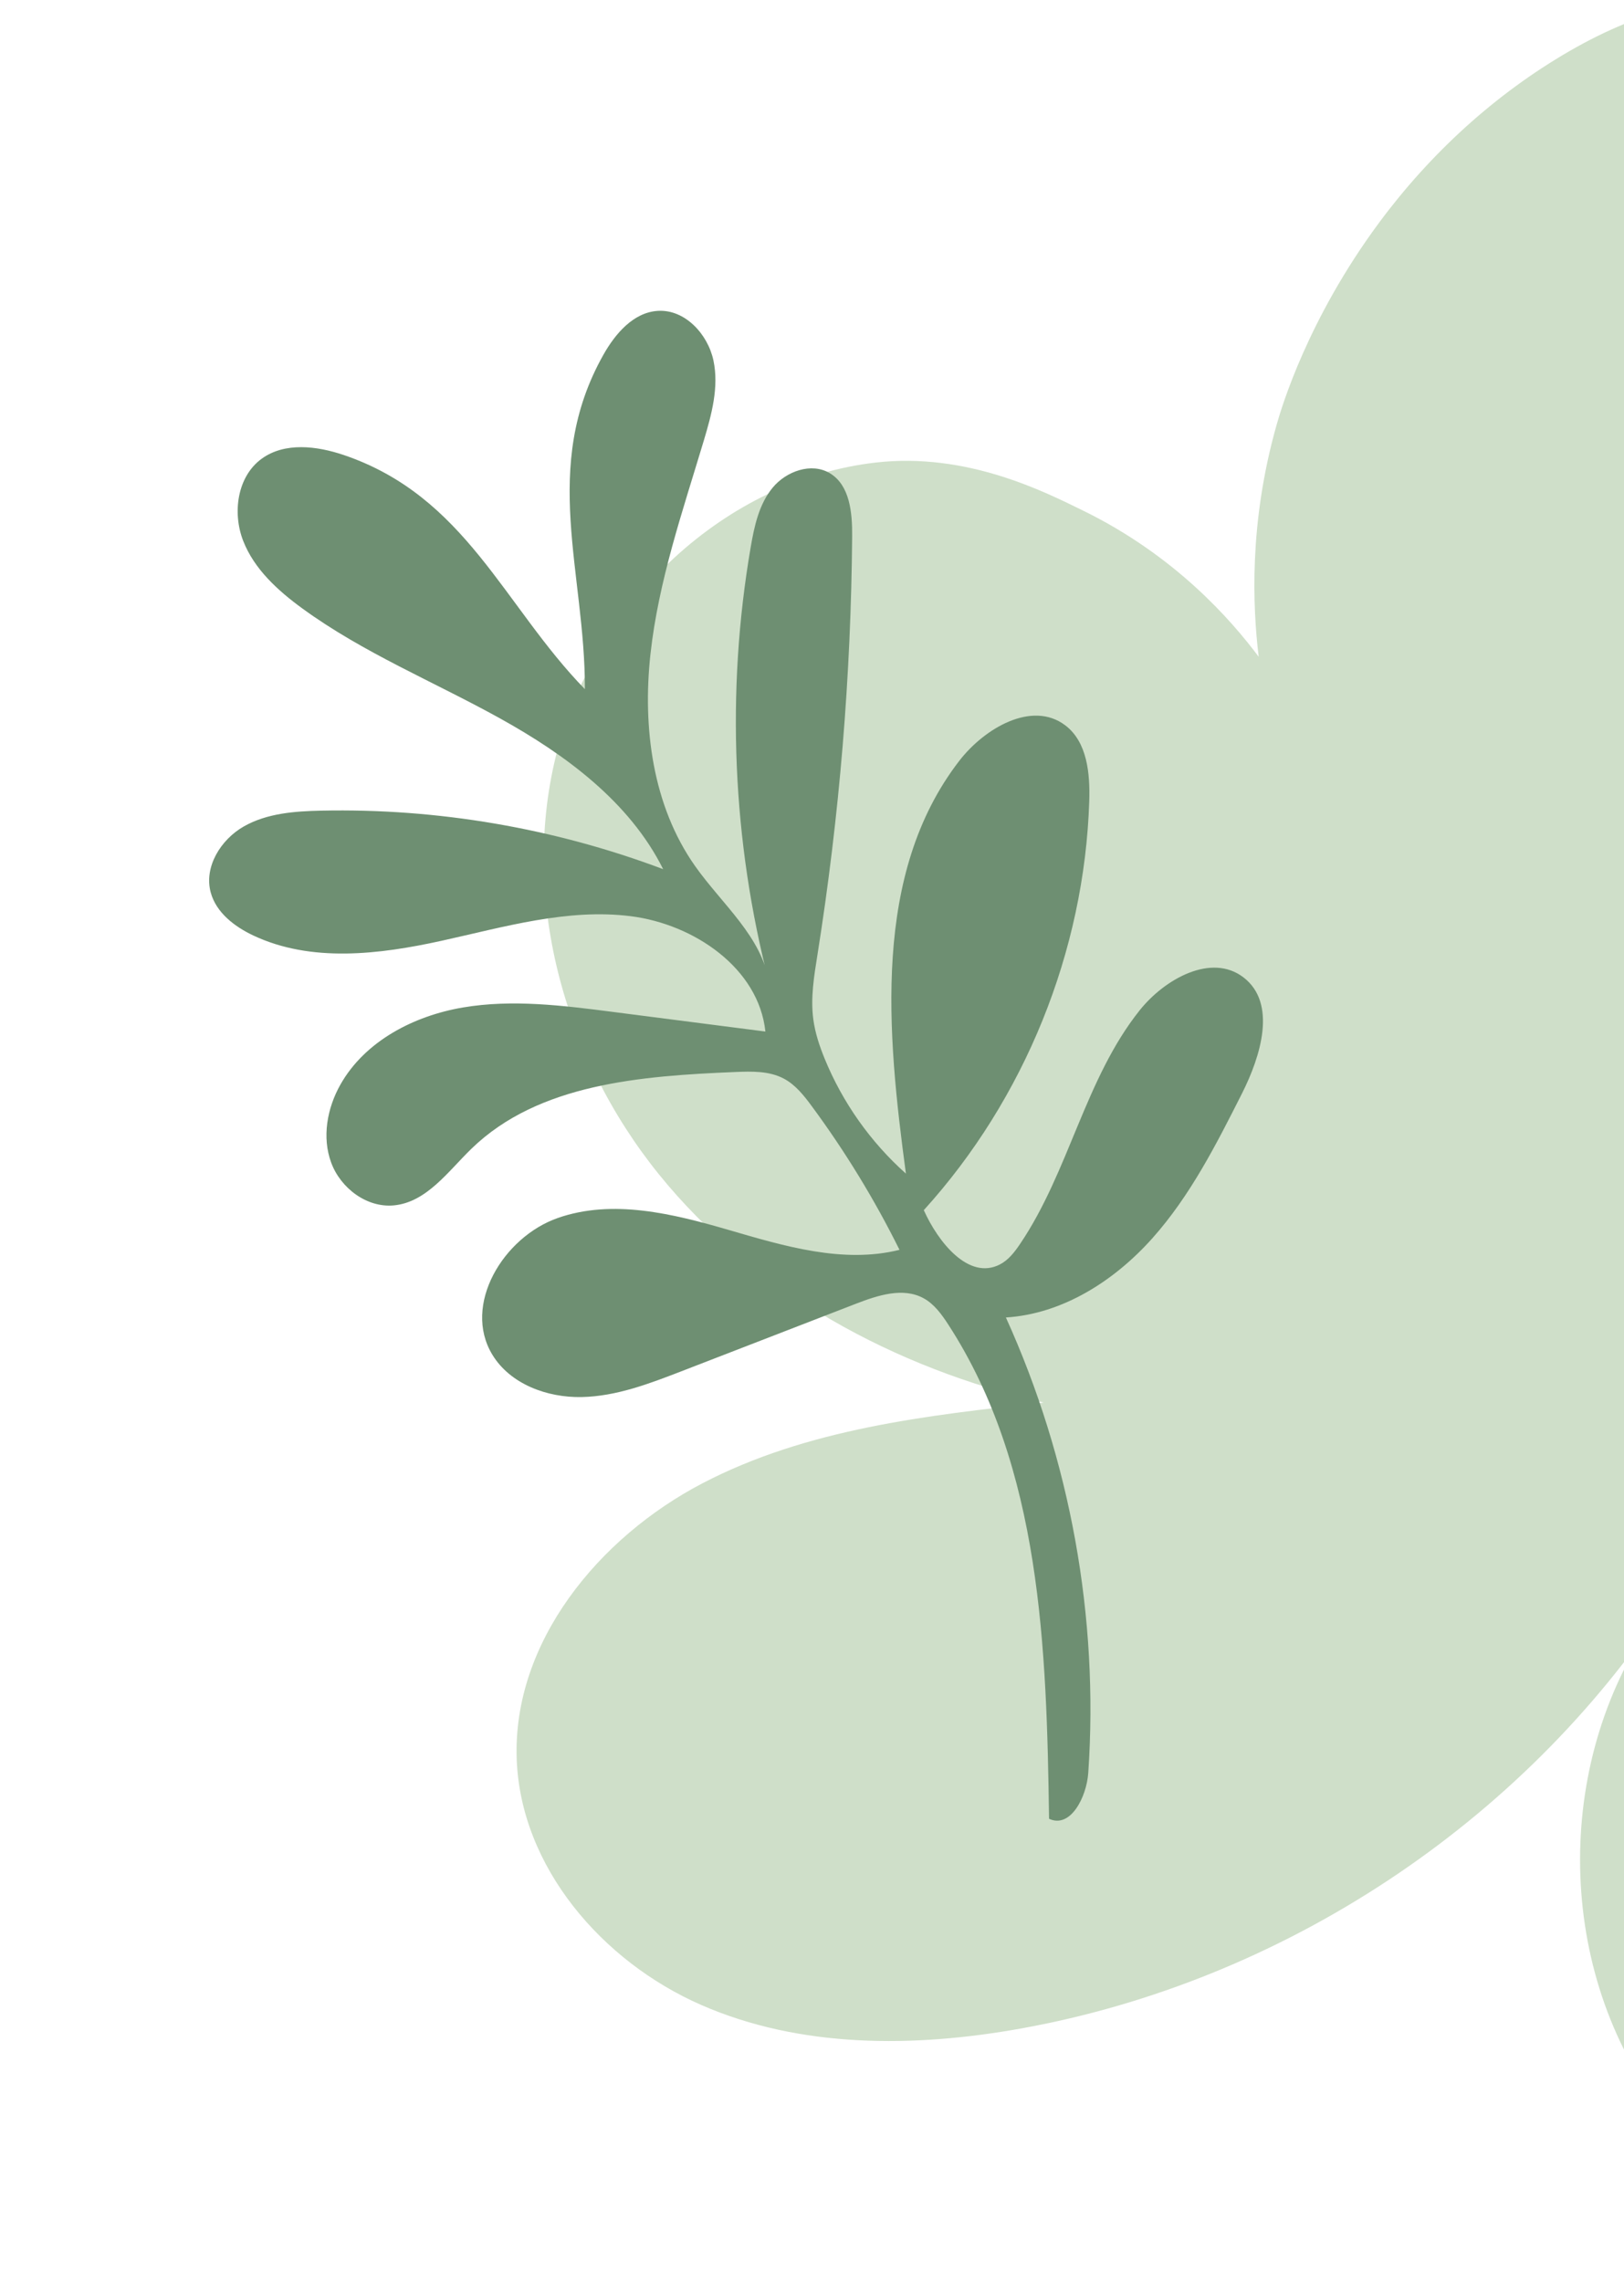
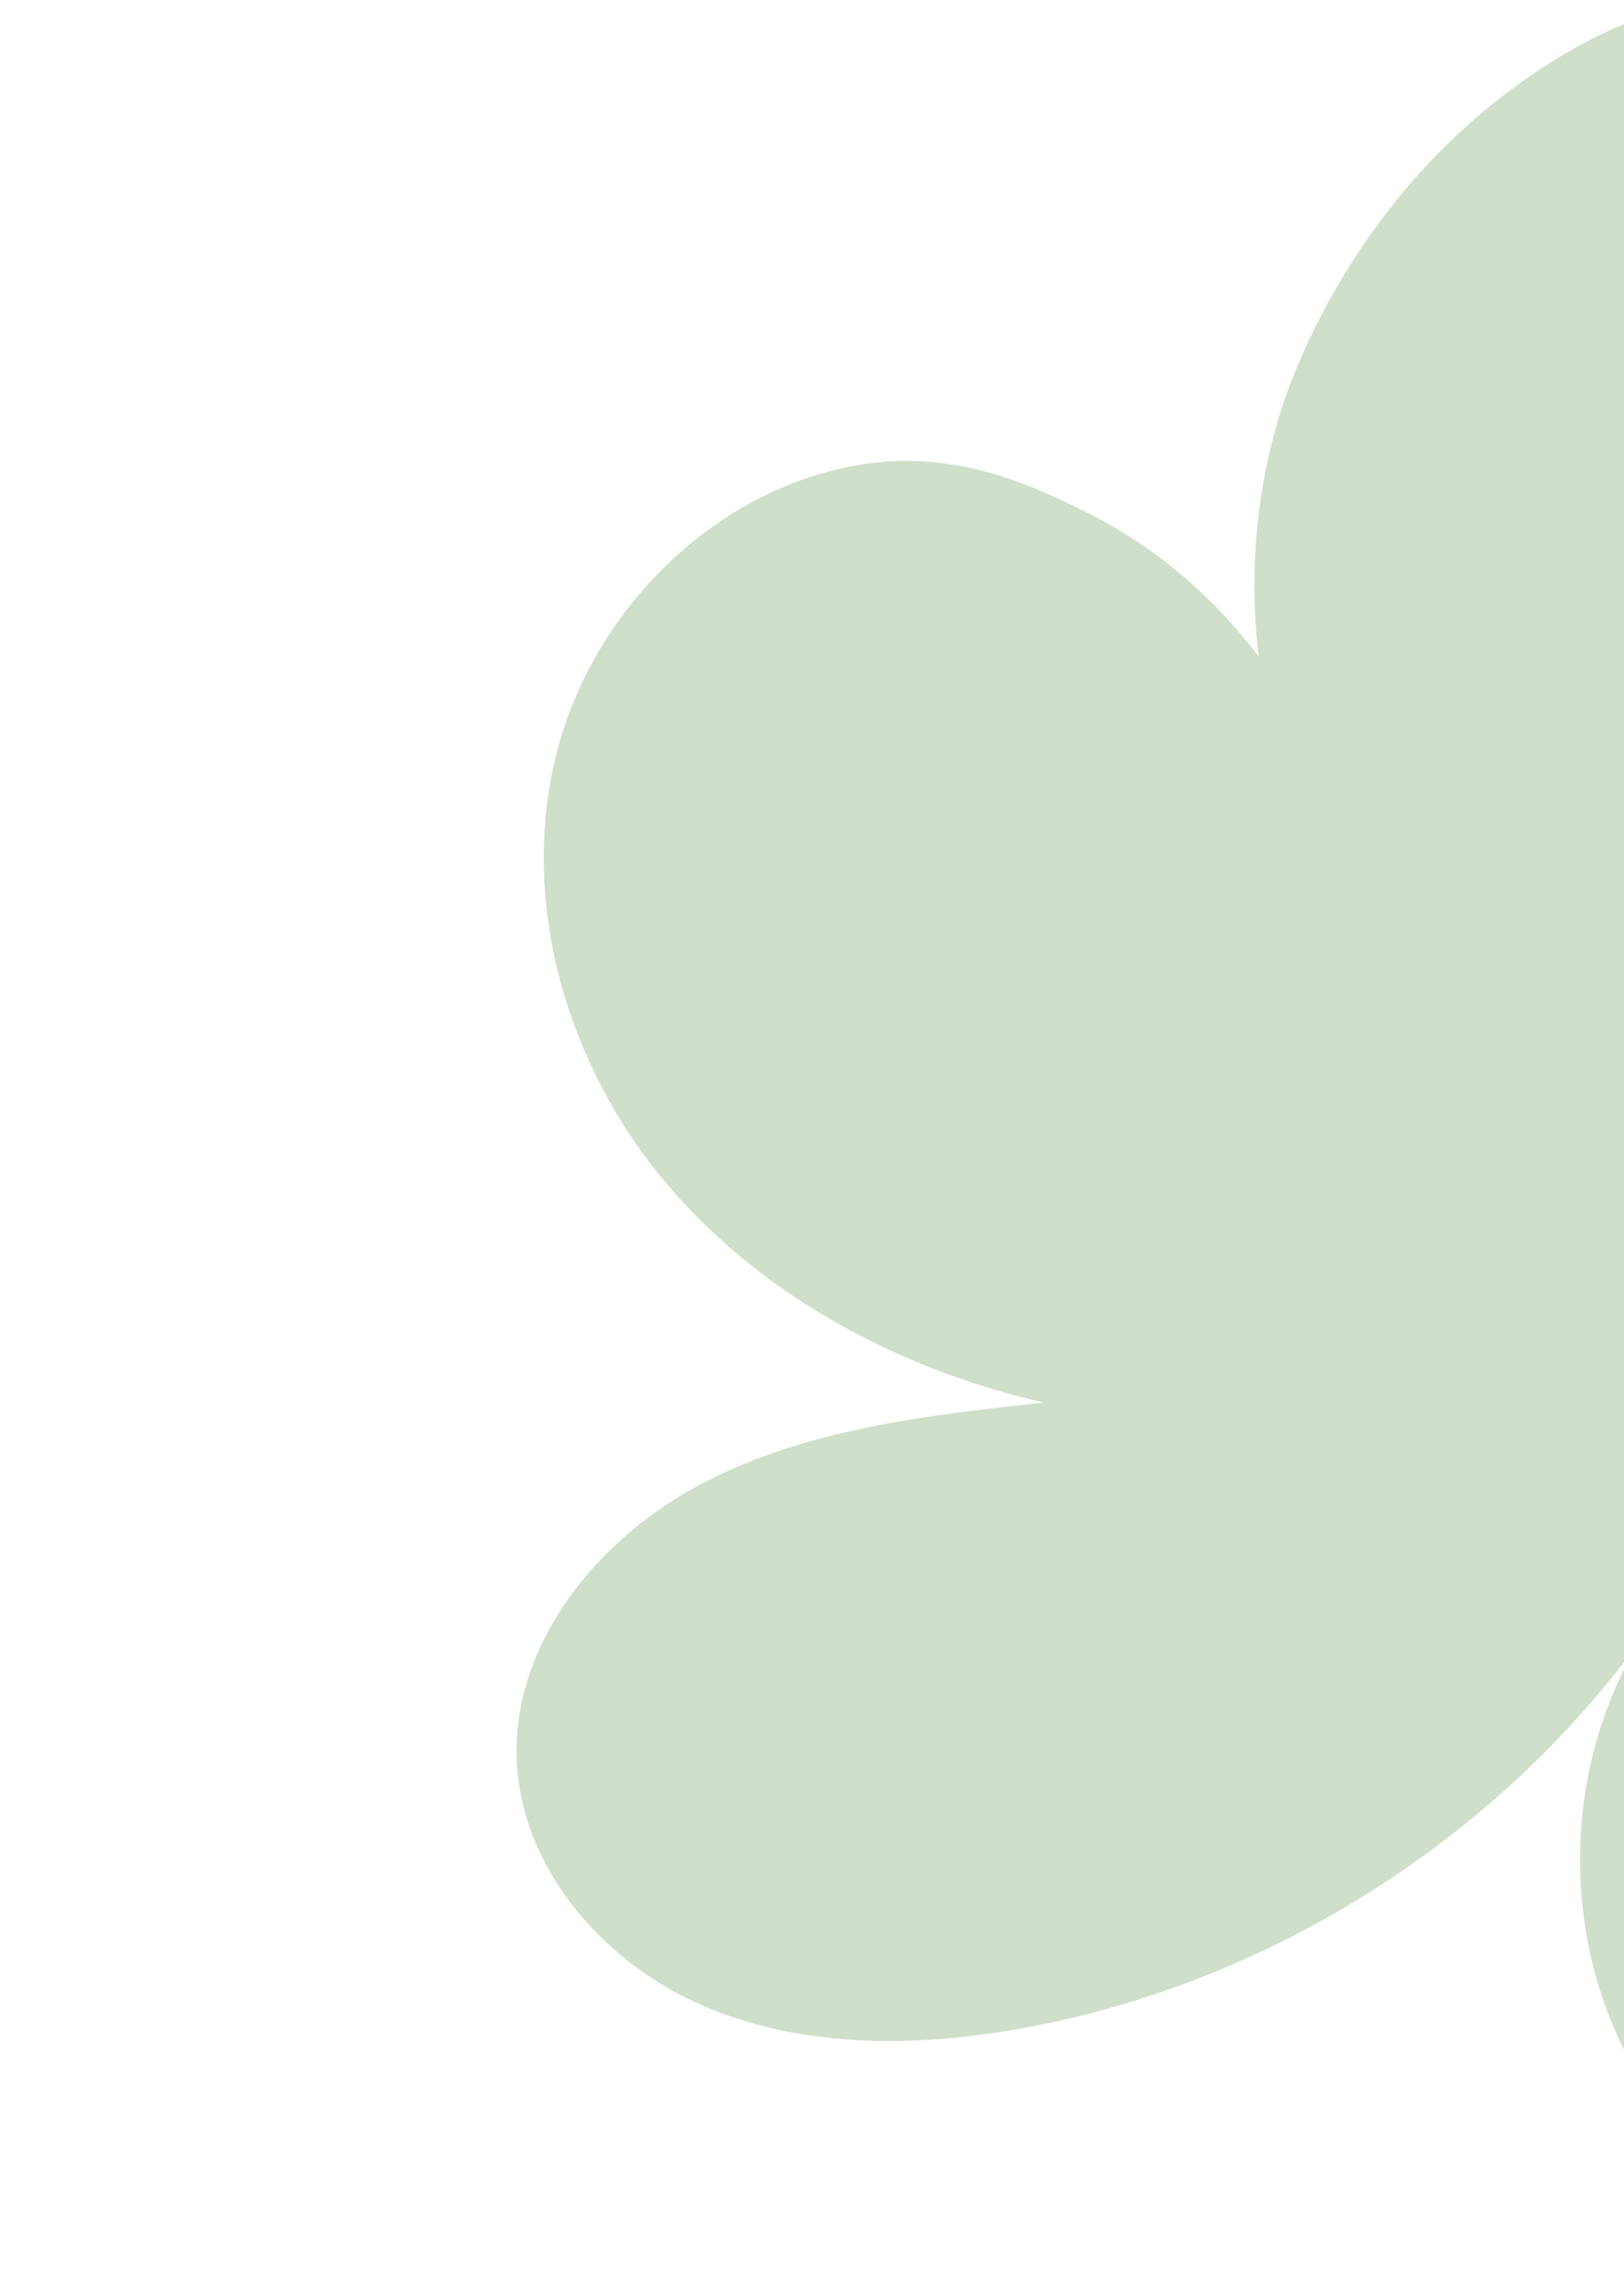
<svg xmlns="http://www.w3.org/2000/svg" width="437" height="614" viewBox="0 0 437 614" fill="none">
-   <path d="M422.453 13.68C441.309 2.795 464.456 -4.563 484.796 3.261C506.904 11.764 519.316 36.571 519.5 60.104C519.685 83.636 509.926 106.085 498.83 126.877C487.733 147.67 474.991 167.913 468.354 190.506C490.217 118.115 557.097 61.211 632.52 50.845C675.153 44.983 724.861 56.837 745.839 94.147C765.348 128.847 752.752 174.324 726.552 204.368C700.345 234.404 663.233 252.456 627.175 269.722C667.401 253.074 709.312 236.228 752.852 238.182C796.393 240.144 842.056 266.592 851.337 308.856C858.935 343.434 839.68 380.279 810.158 400.124C780.636 419.97 742.917 424.772 707.512 420.573C672.108 416.368 638.31 403.903 604.905 391.53C644.147 417.734 666.256 467.394 658.635 513.727C651.006 560.059 613.679 600.385 567.632 611.117C521.592 621.856 469.685 601.904 443.539 562.784C417.393 523.665 419.269 467.944 448.553 431.084C409.565 490.637 345.146 533.176 274.745 545.854C246.015 551.029 215.393 551.22 188.678 539.519C161.964 527.817 140.086 502.346 139.04 473.379C137.909 441.992 161.048 413.734 189.063 399.125C217.077 384.515 249.383 380.843 280.835 377.424C240.932 368.257 202.951 347.724 177.313 316.016C151.682 284.309 139.647 240.915 150.06 201.597C160.464 162.279 195 129.114 235.687 124.465C260.264 121.656 281.219 132.404 291.432 137.396C316.27 149.548 331.304 166.852 338.702 176.736C337.072 163.31 336.049 140.754 343.493 114.413C344.854 109.589 351.882 85.888 371.076 59.951C384.865 41.319 402.305 25.312 422.461 13.672L422.453 13.68Z" fill="#CFDFC9" />
-   <path d="M92.496 122.442C85.241 119.984 76.623 118.94 70.434 123.428C63.832 128.214 62.483 137.976 65.447 145.564C68.415 153.153 74.753 158.915 81.349 163.726C97.729 175.672 116.729 183.441 134.468 193.271C152.208 203.1 169.408 215.78 178.45 233.889C149.161 222.85 117.743 217.471 86.456 218.14C79.29 218.293 71.838 218.843 65.62 222.382C59.403 225.921 54.822 233.286 56.709 240.184C58.185 245.579 63.103 249.353 68.178 251.743C83.742 259.072 102.01 256.86 118.801 253.164C135.593 249.468 152.607 244.407 169.677 246.538C186.75 248.67 204.162 260.532 205.958 277.582C192.253 275.819 178.547 274.055 164.841 272.291C151.487 270.571 137.894 268.857 124.62 271.098C111.35 273.34 98.202 280.168 91.603 291.853C88.016 298.204 86.59 306.056 89.132 312.898C91.674 319.741 98.719 325.059 106 324.36C114.812 323.513 120.569 315.21 126.912 309.065C144.981 291.565 172.615 289.52 197.802 288.473C202.262 288.286 206.968 288.153 210.912 290.247C214.08 291.927 216.366 294.853 218.491 297.736C227.451 309.883 235.343 322.81 242.045 336.324C226.897 340.098 211.073 335.342 196.071 330.967C181.072 326.594 164.839 322.592 150.106 327.75C135.373 332.909 124.396 351.181 132.472 364.52C137.281 372.458 147.225 376.128 156.52 375.939C165.814 375.751 174.702 372.353 183.364 369.001C199.025 362.941 214.681 356.881 230.342 350.821C236.202 348.555 243 346.329 248.519 349.346C251.398 350.922 253.394 353.693 255.179 356.444C280.18 394.98 281.634 443.573 282.289 489.425C288.125 492.131 292.398 483.479 292.838 477.081C295.708 435.262 288.016 392.749 270.673 354.527C285.996 353.56 299.913 344.619 310.104 333.189C320.295 321.759 327.303 307.922 334.197 294.259C339.308 284.129 343.637 269.959 334.619 263.019C326.006 256.387 313.428 263.398 306.666 271.877C291.945 290.345 287.71 315.171 274.492 334.735C273.032 336.896 271.386 339.058 269.061 340.257C260.666 344.589 252.443 334.256 248.582 325.646C275.737 295.702 291.807 255.986 293.103 215.616C293.343 208.178 292.577 199.649 286.616 195.159C277.698 188.444 264.91 195.941 258.111 204.76C234.667 235.172 238.648 277.77 243.773 315.815C234.264 307.338 226.723 296.675 221.911 284.901C220.516 281.487 219.34 277.961 218.853 274.308C218.075 268.487 219.063 262.598 219.986 256.802C225.891 219.605 229.006 181.964 229.304 144.299C229.355 138.01 228.71 130.578 223.298 127.336C218.341 124.368 211.557 126.796 207.895 131.249C204.233 135.702 202.969 141.598 201.998 147.276C195.334 186.121 197.045 226.383 206.975 264.557C205.134 252.134 194.304 243.348 187.052 233.07C175.6 216.835 172.883 195.814 175.022 176.101C177.164 156.39 183.72 137.477 189.406 118.487C191.496 111.507 193.49 104.151 191.982 97.018C190.475 89.885 184.276 83.181 176.982 83.654C170.429 84.077 165.556 89.799 162.346 95.505C145.353 125.719 157.494 154.1 157.384 185.453C135.484 162.934 125.333 133.574 92.481 122.435L92.496 122.442Z" fill="#6E8F72" />
+   <path d="M422.453 13.68C441.309 2.795 464.456 -4.563 484.796 3.261C506.904 11.764 519.316 36.571 519.5 60.104C519.685 83.636 509.926 106.085 498.83 126.877C487.733 147.67 474.991 167.913 468.354 190.506C490.217 118.115 557.097 61.211 632.52 50.845C675.153 44.983 724.861 56.837 745.839 94.147C765.348 128.847 752.752 174.324 726.552 204.368C700.345 234.404 663.233 252.456 627.175 269.722C667.401 253.074 709.312 236.228 752.852 238.182C796.393 240.144 842.056 266.592 851.337 308.856C858.935 343.434 839.68 380.279 810.158 400.124C780.636 419.97 742.917 424.772 707.512 420.573C644.147 417.734 666.256 467.394 658.635 513.727C651.006 560.059 613.679 600.385 567.632 611.117C521.592 621.856 469.685 601.904 443.539 562.784C417.393 523.665 419.269 467.944 448.553 431.084C409.565 490.637 345.146 533.176 274.745 545.854C246.015 551.029 215.393 551.22 188.678 539.519C161.964 527.817 140.086 502.346 139.04 473.379C137.909 441.992 161.048 413.734 189.063 399.125C217.077 384.515 249.383 380.843 280.835 377.424C240.932 368.257 202.951 347.724 177.313 316.016C151.682 284.309 139.647 240.915 150.06 201.597C160.464 162.279 195 129.114 235.687 124.465C260.264 121.656 281.219 132.404 291.432 137.396C316.27 149.548 331.304 166.852 338.702 176.736C337.072 163.31 336.049 140.754 343.493 114.413C344.854 109.589 351.882 85.888 371.076 59.951C384.865 41.319 402.305 25.312 422.461 13.672L422.453 13.68Z" fill="#CFDFC9" />
</svg>